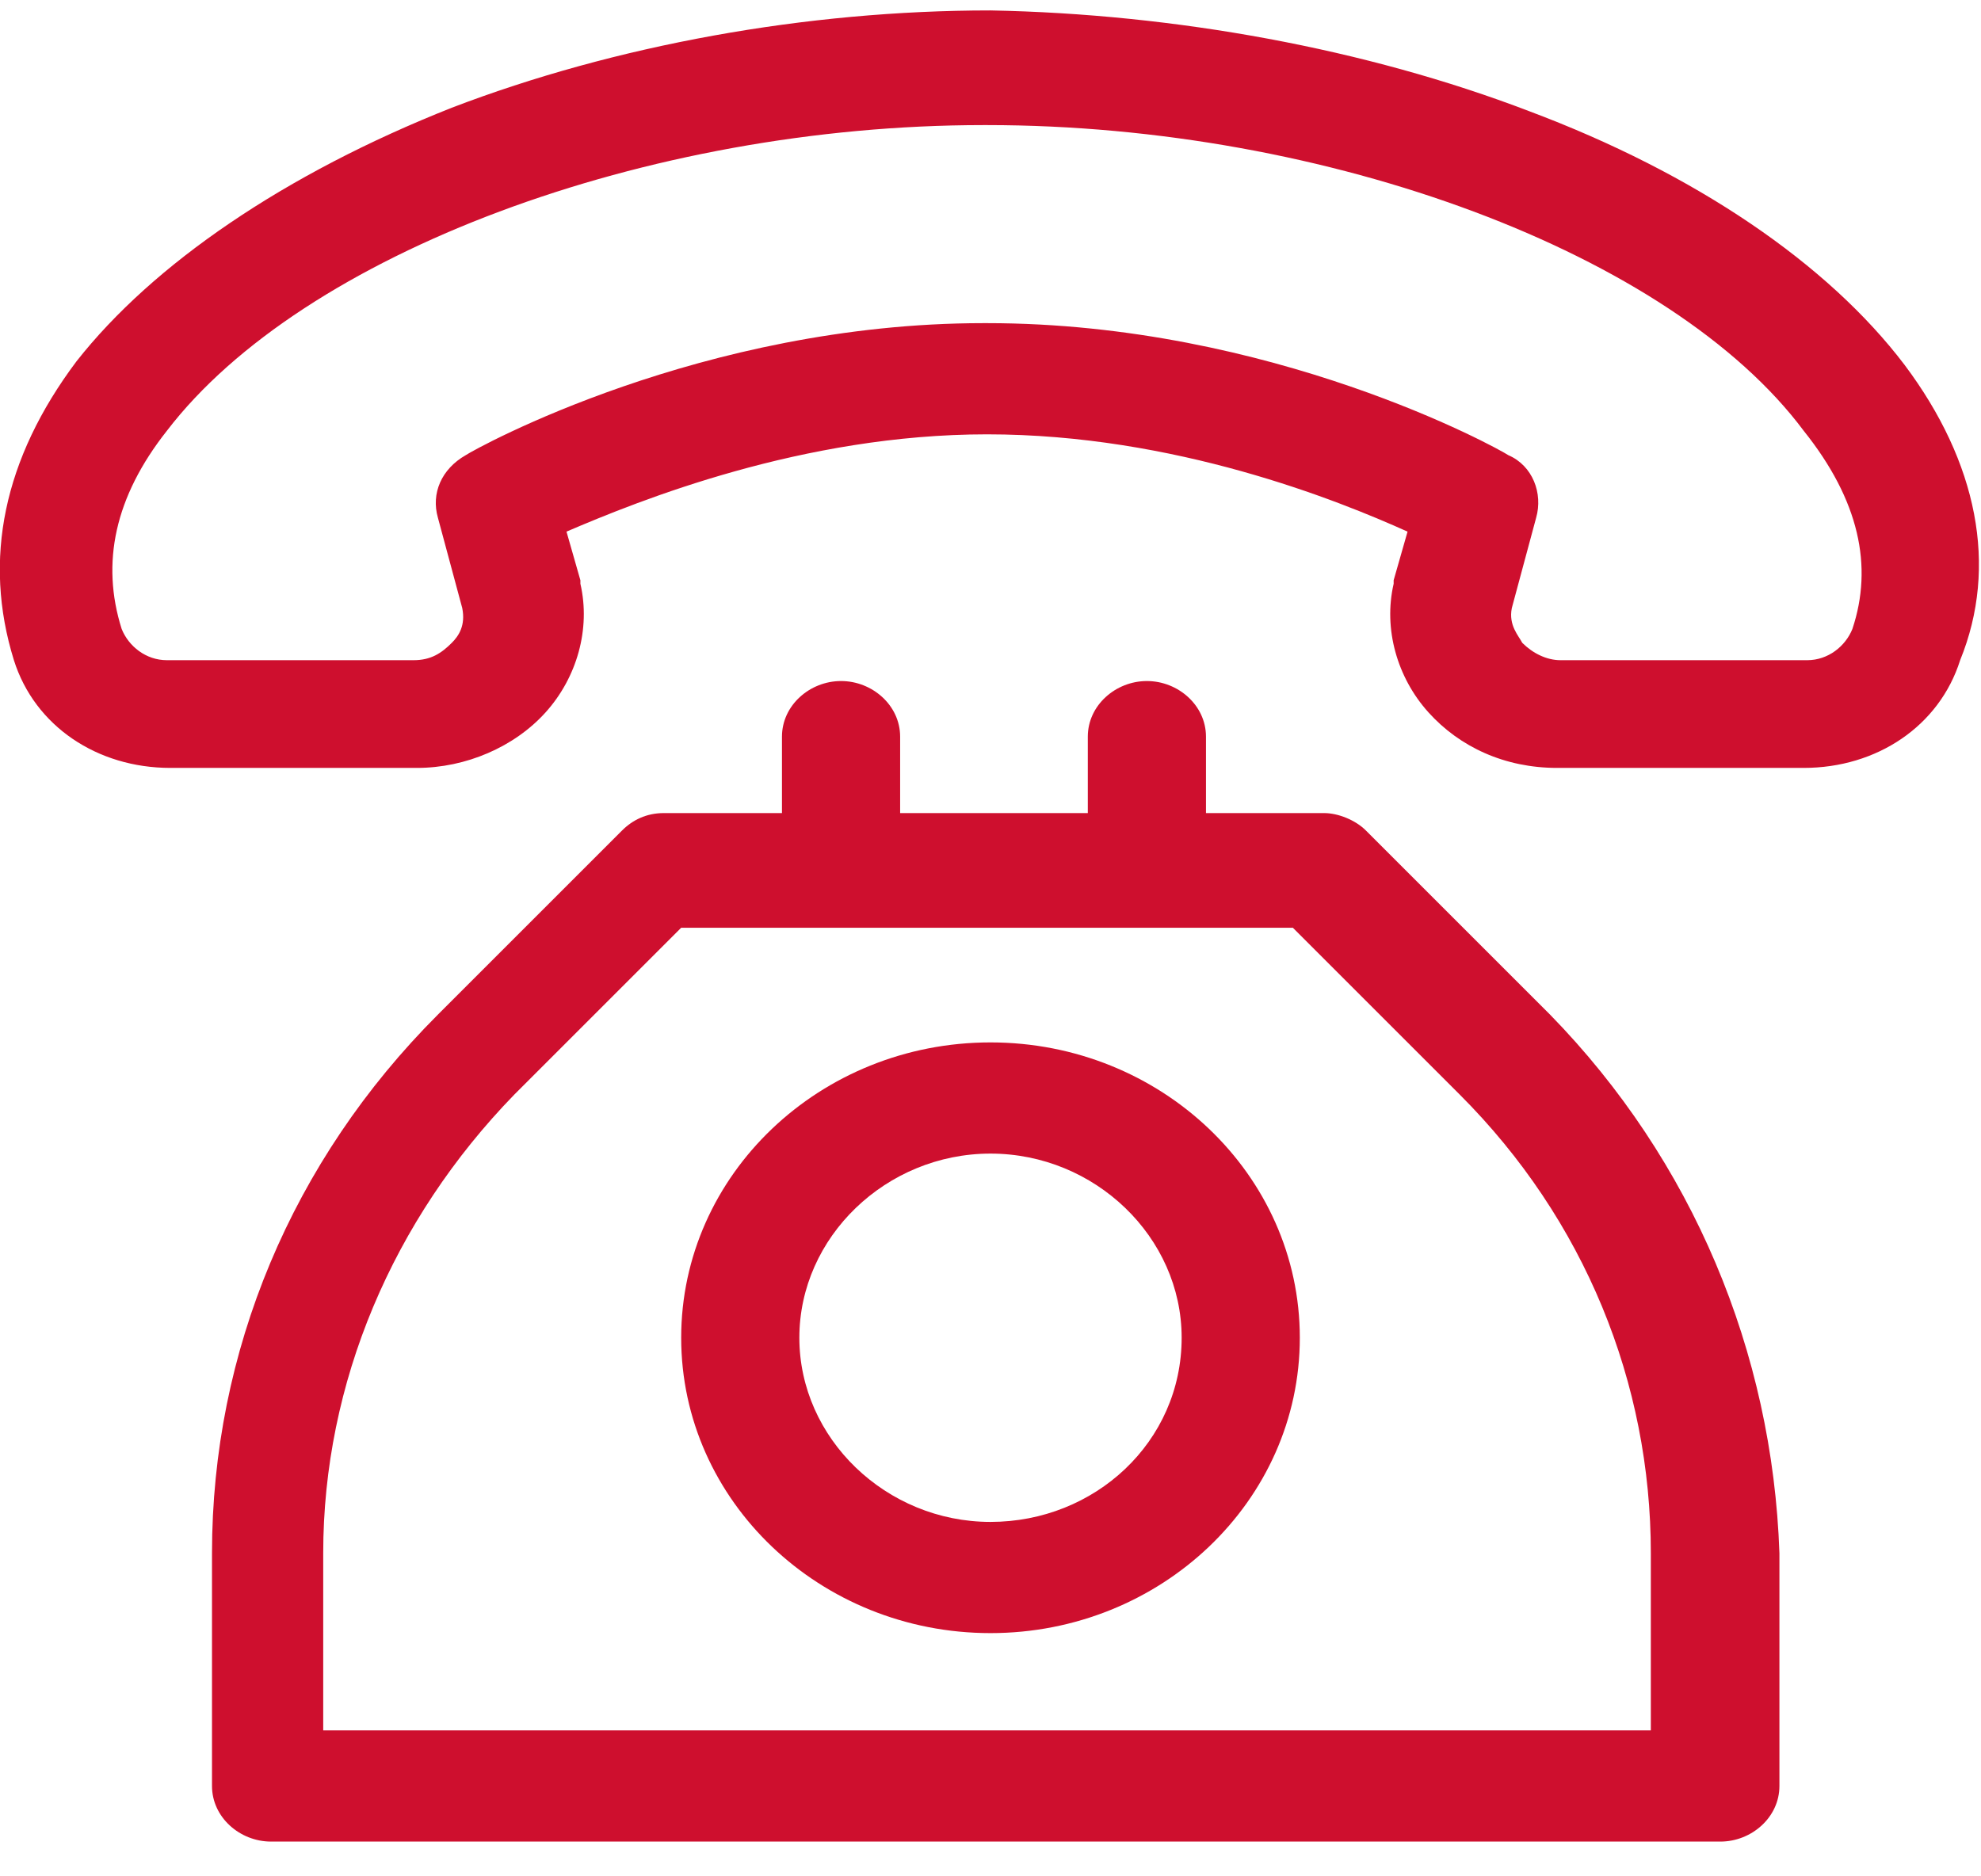
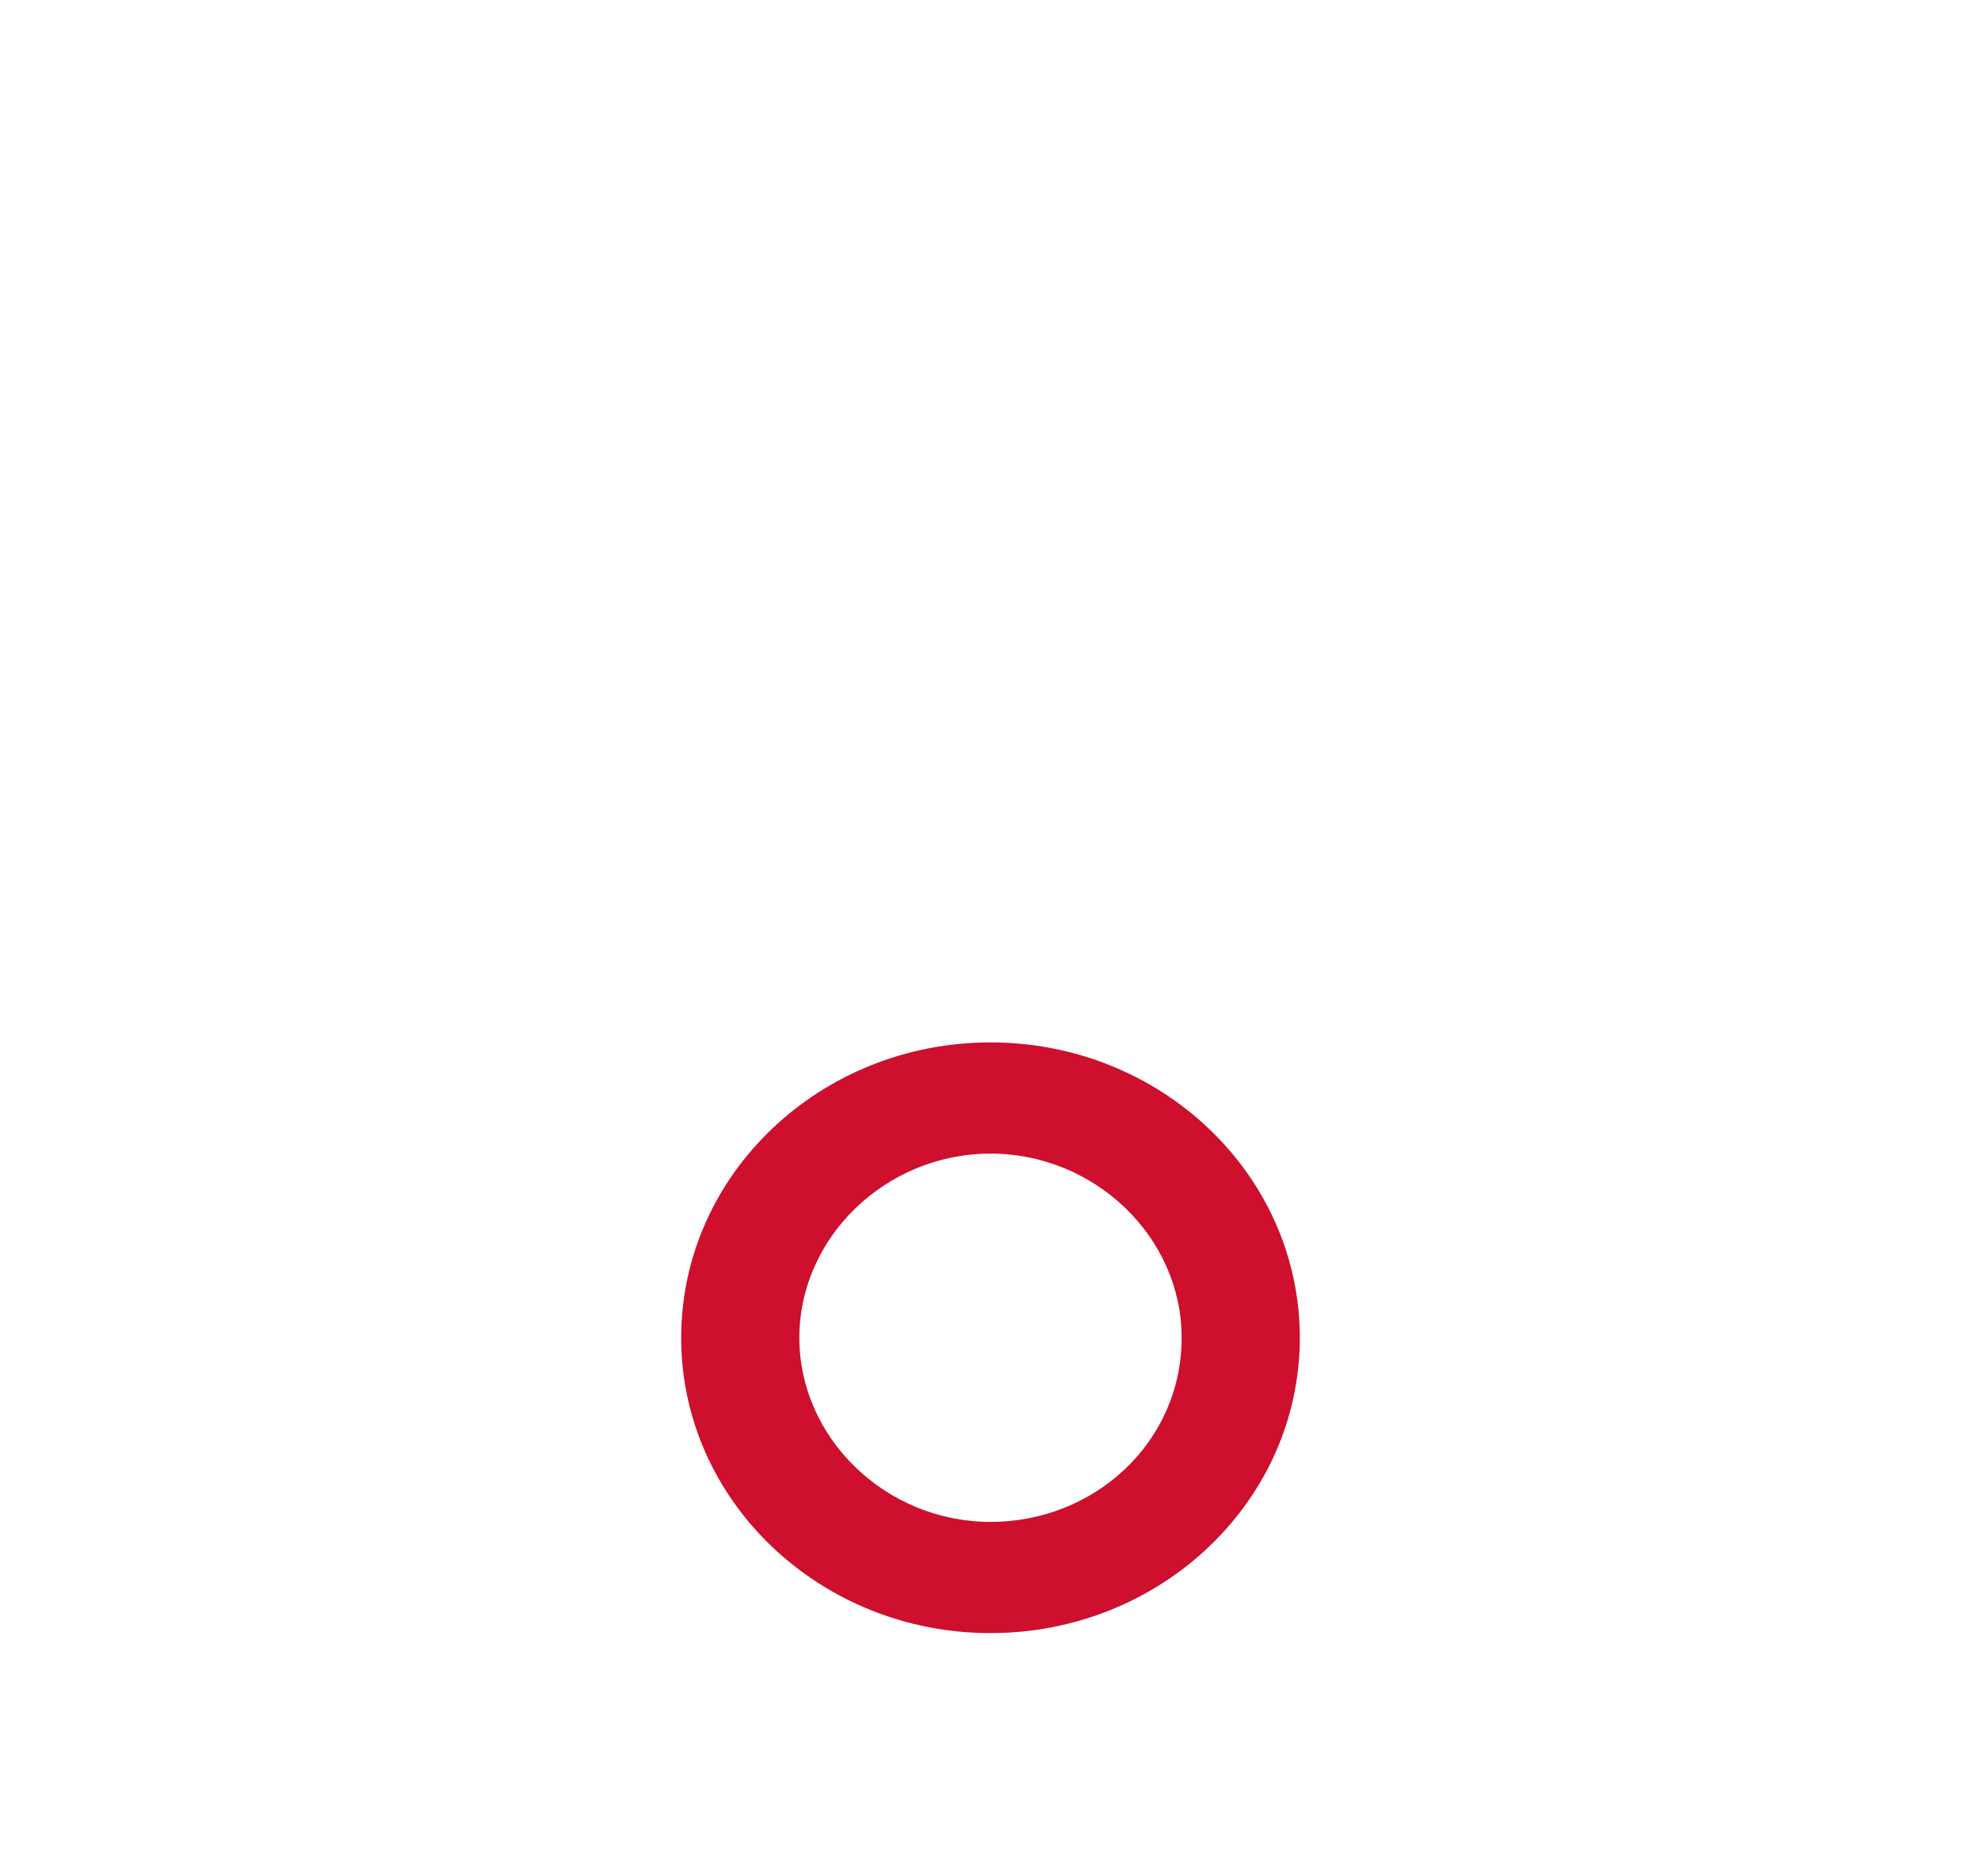
<svg xmlns="http://www.w3.org/2000/svg" version="1.1" id="Layer_1" x="0px" y="0px" viewBox="0 0 57 54" style="enable-background:new 0 0 57 54;" xml:space="preserve">
  <style type="text/css">
	.st0{fill:#CE0F2E;}
</style>
-   <path class="st0" d="M54.8,10.5C52.6,7.6,48.8,5,44,3.2c-4.7-1.8-10.2-2.8-15.5-2.9c-5.3,0-10.8,1-15.5,2.8C8.2,5,4.4,7.6,2.2,10.4  c-2.1,2.8-2.7,5.7-1.8,8.6c0.6,1.9,2.4,3.1,4.5,3.1l7.1,0c0,0,0,0,0,0c1.4,0,2.8-0.6,3.7-1.6c0.9-1,1.3-2.4,1-3.7c0,0,0-0.1,0-0.1  l-0.4-1.4c2.1-0.9,6.8-2.8,12.1-2.8c5.4,0,10.1,1.9,12.1,2.8l-0.4,1.4c0,0,0,0.1,0,0.1c-0.3,1.3,0.1,2.7,1,3.7  c0.9,1,2.2,1.6,3.7,1.6l7.1,0c0,0,0,0,0,0c2.1,0,3.9-1.2,4.5-3.1C57.5,16.3,56.9,13.3,54.8,10.5z M53.3,18.1  C53.1,18.6,52.6,19,52,19l-7.1,0c-0.4,0-0.8-0.2-1.1-0.5c-0.1-0.2-0.4-0.5-0.3-1l0.7-2.6c0.2-0.7-0.1-1.5-0.8-1.8  c-0.3-0.2-6.8-3.8-15-3.8c0,0-0.1,0-0.1,0c-8.1,0-14.6,3.6-14.9,3.8c-0.7,0.4-1,1.1-0.8,1.8l0.7,2.6c0.1,0.5-0.1,0.8-0.3,1  c-0.3,0.3-0.6,0.5-1.1,0.5l-7.1,0c-0.6,0-1.1-0.4-1.3-0.9c-0.6-1.9-0.2-3.8,1.3-5.7c3.9-5.1,13.8-8.8,23.5-8.8c0,0,0,0,0.1,0  c9.8,0,19.7,3.7,23.5,8.8C53.5,14.4,53.9,16.3,53.3,18.1z" />
-   <path class="st0" d="M44.6,29.2l-5.3-5.3c-0.3-0.3-0.8-0.5-1.2-0.5h-3.4v-2.2c0-0.9-0.8-1.6-1.7-1.6c-0.9,0-1.7,0.7-1.7,1.6v2.2  h-5.4v-2.2c0-0.9-0.8-1.6-1.7-1.6c-0.9,0-1.7,0.7-1.7,1.6v2.2h-3.4c-0.5,0-0.9,0.2-1.2,0.5l-5.3,5.3c-4.2,4.2-6.5,9.7-6.5,15.5v6.7  c0,0.9,0.8,1.6,1.7,1.6h41.7c0.9,0,1.7-0.7,1.7-1.6v-6.7C51,38.9,48.7,33.4,44.6,29.2z M9.3,49.8v-5.1c0-4.9,2-9.6,5.5-13.2l4.8-4.8  h17.6l4.8,4.8c3.6,3.6,5.5,8.3,5.5,13.2v5.1H9.3z" />
  <path class="st0" d="M28.5,30c-4.9,0-8.9,3.8-8.9,8.5s4,8.5,8.9,8.5c4.9,0,8.9-3.8,8.9-8.5C37.4,33.8,33.4,30,28.5,30z M28.5,43.8  c-3,0-5.5-2.4-5.5-5.3c0-2.9,2.5-5.3,5.5-5.3c3,0,5.5,2.4,5.5,5.3C34,41.5,31.5,43.8,28.5,43.8z" />
</svg>